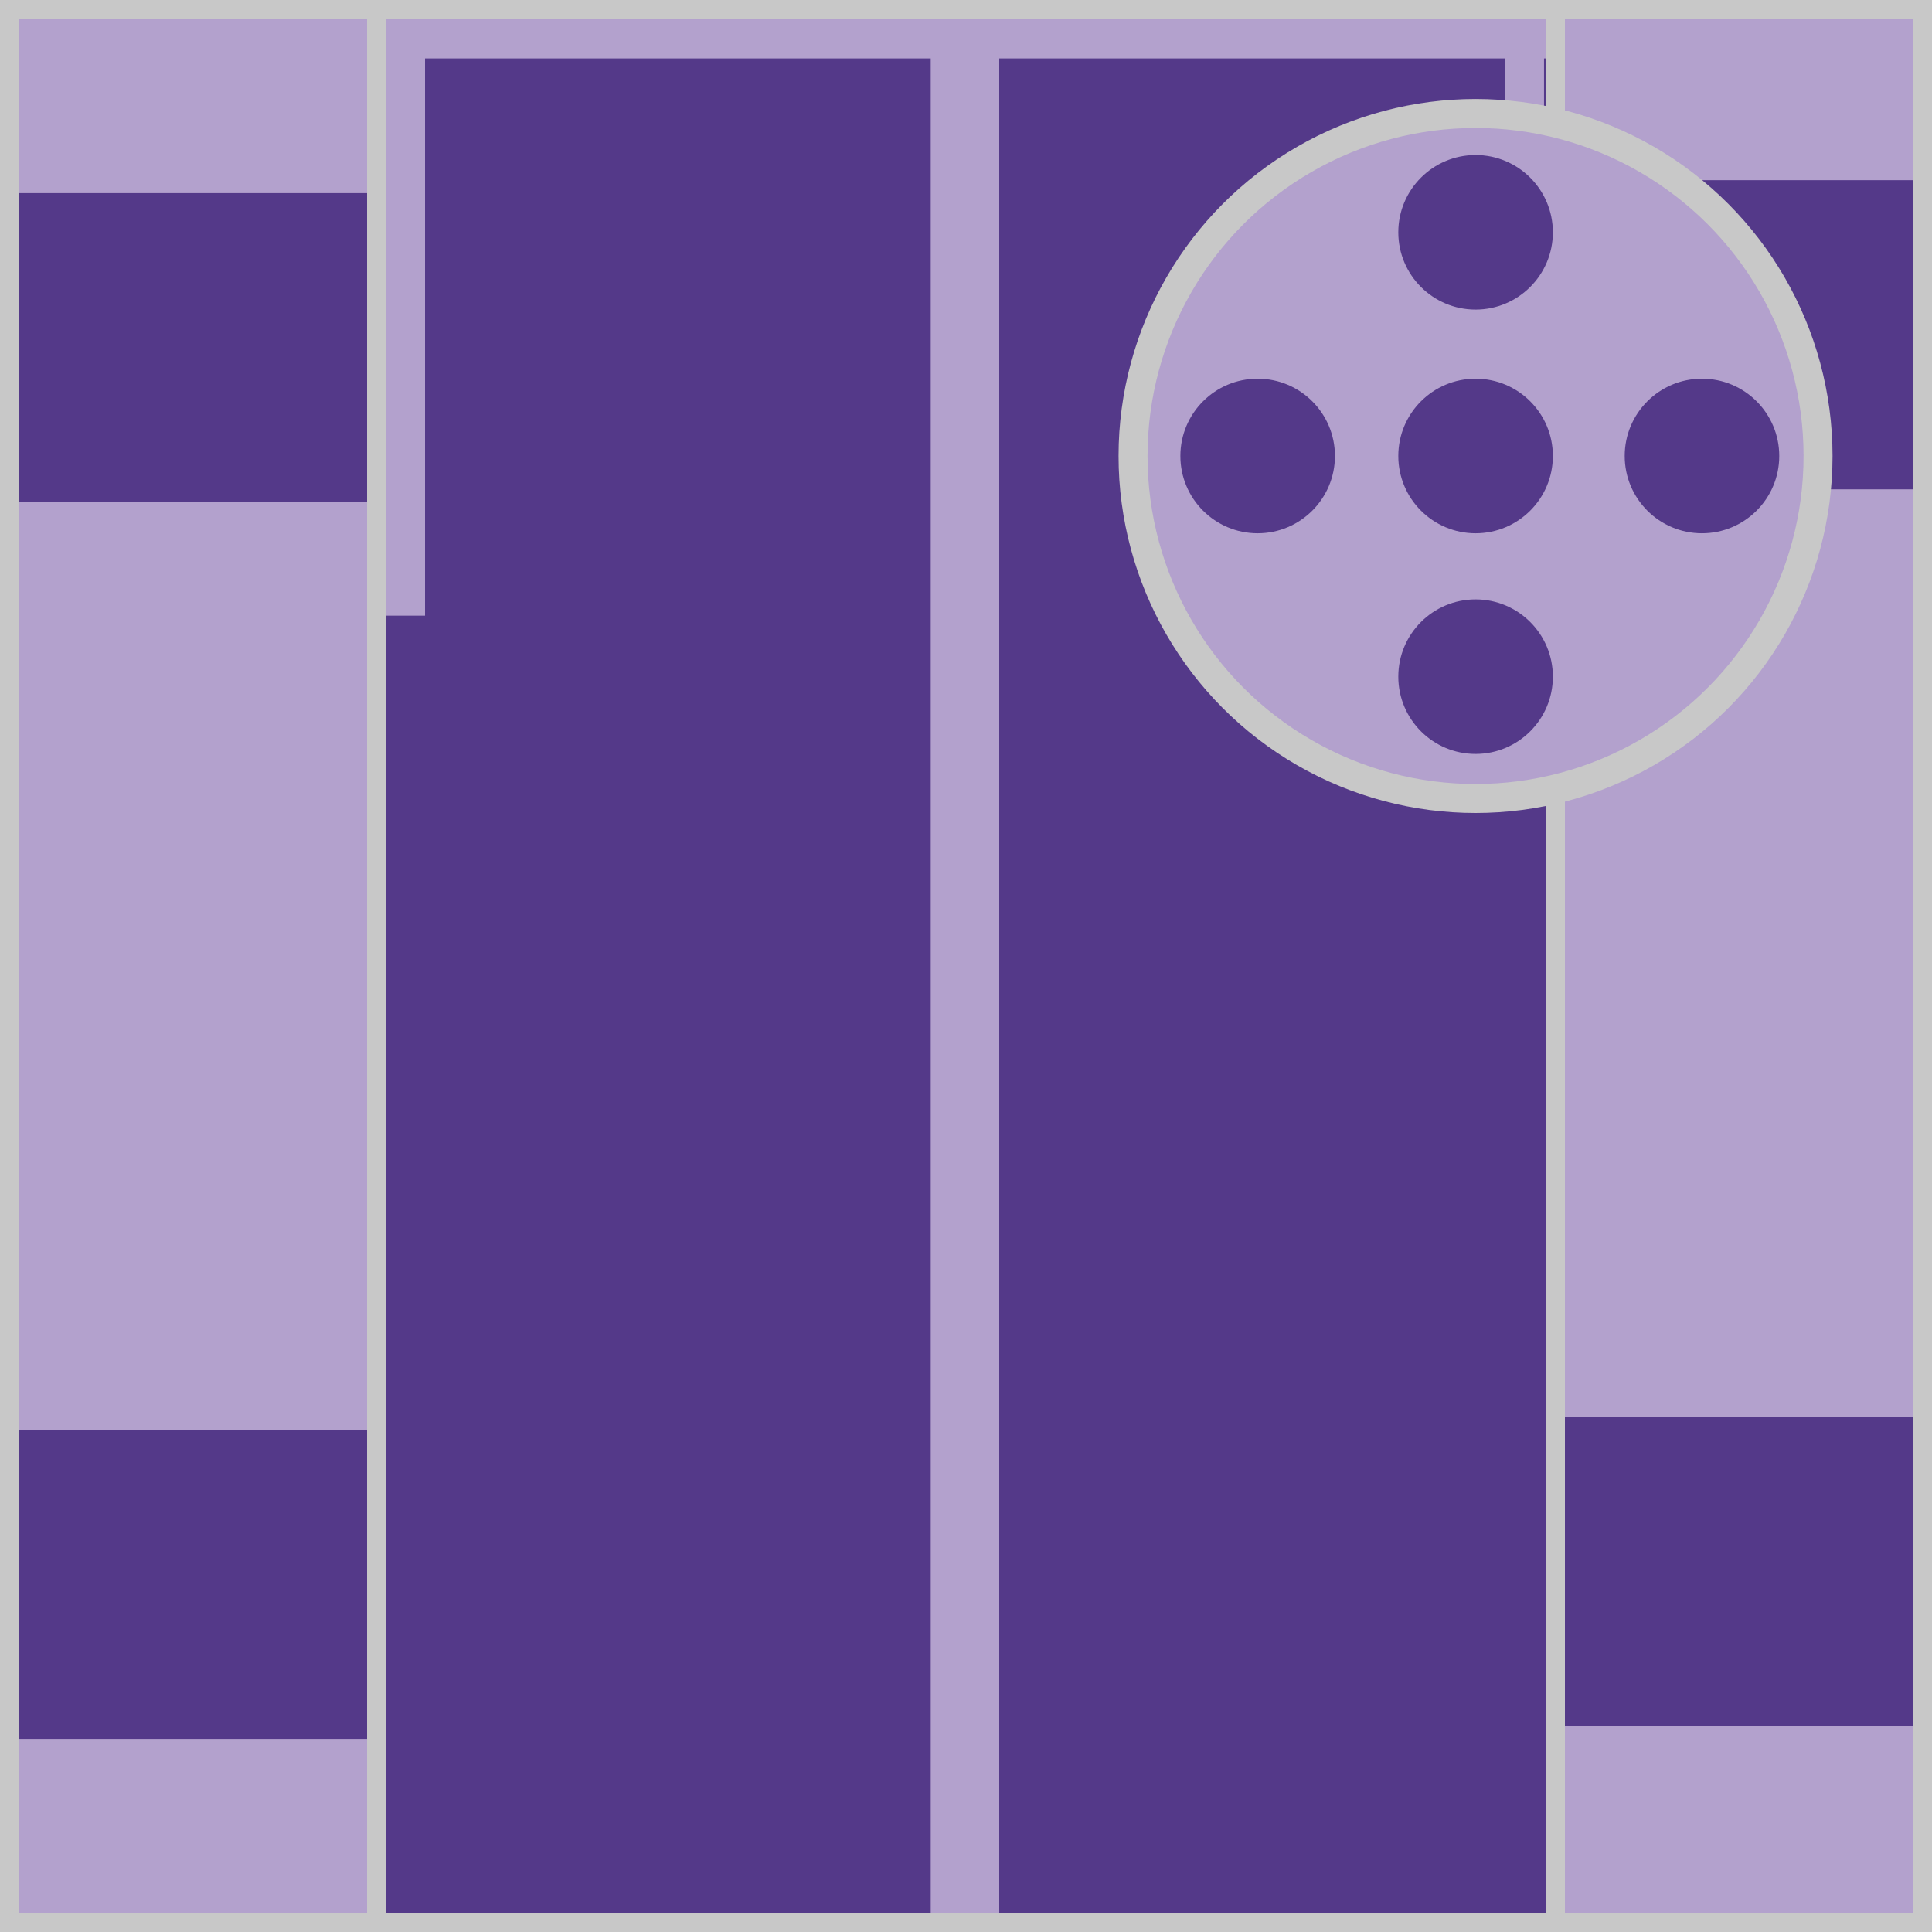
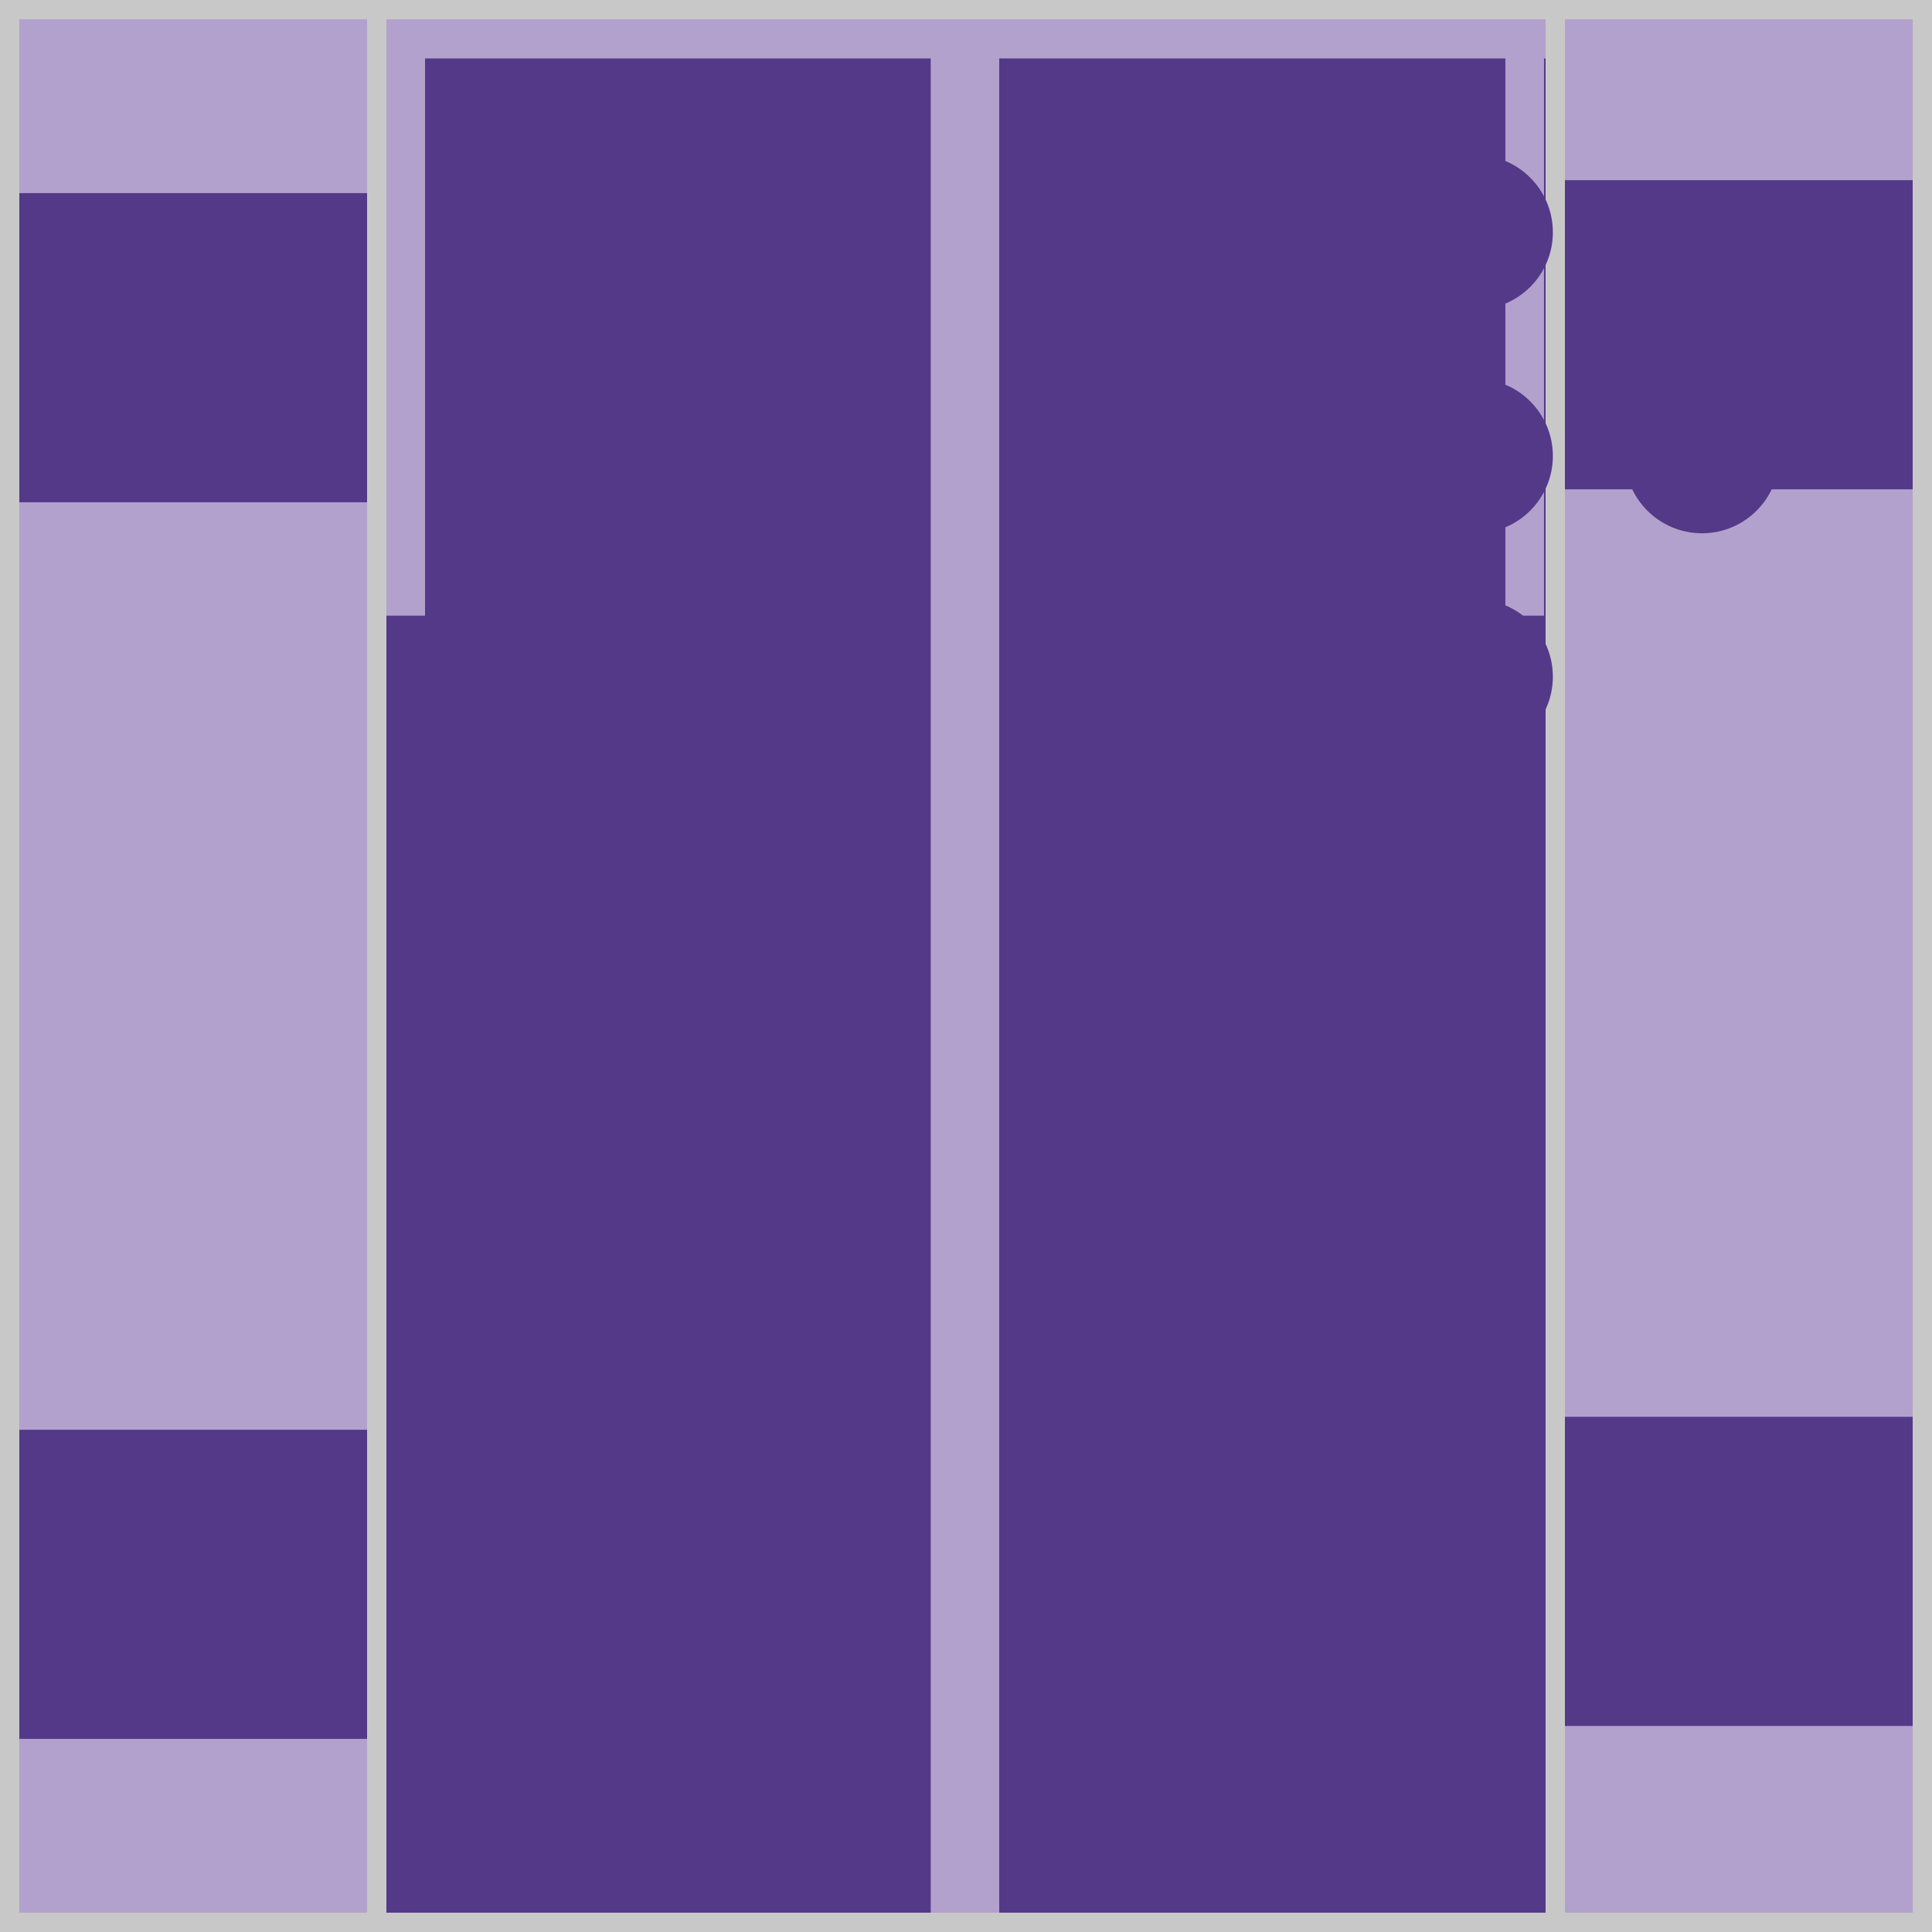
<svg xmlns="http://www.w3.org/2000/svg" version="1.1" id="Silks" x="0" y="0" width="500" height="500" viewBox="0 0 50 50" enable-background="new 0 0 50 50" xml:space="preserve">
  <g display="inline">
    <g display="inline">
      <rect x="9.5" fill="#543989" width="31" height="50" />
    </g>
  </g>
  <g id="body_02">
    <rect x="10" y="0.5" display="inline" fill="#b3a1cd" width="30" height="1.012" />
    <rect x="10" y="0.5" display="inline" fill="#b3a1cd" width="1" height="15.433" />
    <rect x="24.087" y="0.5" display="inline" fill="#b3a1cd" width="1.773" height="49.167" />
    <rect x="38.959" y="0.5" display="inline" fill="#b3a1cd" width="1" height="15.433" />
  </g>
  <g display="inline">
    <path display="inline" fill="#C8C8C8" d="M40,0.5v49H10v-49H40 M40.5,0h-31v50h31V0L40.5,0z" />
  </g>
  <g display="inline">
    <g display="inline">
      <rect x="0" fill="#b3a1cd" width="10" height="50" />
    </g>
    <g display="inline">
      <rect x="40" fill="#b3a1cd" width="10" height="50" />
    </g>
  </g>
  <g id="sleeve_03" display="inline">
    <rect x="40.5" y="20.665" display="inline" fill="#b3a1cd" width="9" height="8.001" />
    <rect x="40.5" y="36.667" display="inline" fill="#543989" width="9" height="8.001" />
    <rect x="40.5" y="4.663" display="inline" fill="#543989" width="9" height="8.001" />
    <rect x="0.5" y="21" display="inline" fill="#b3a1cd" width="9" height="8" />
    <rect x="0.5" y="37.002" display="inline" fill="#543989" width="9" height="8" />
    <rect x="0.5" y="4.998" display="inline" fill="#543989" width="9" height="8.001" />
  </g>
  <g display="inline">
    <path display="inline" fill="#C8C8C8" d="M9.5,0.5v49h-9v-49H9.5 M10,0H0v50h10V0L10,0z" />
  </g>
  <g display="inline">
    <path display="inline" fill="#C8C8C8" d="M49.5,0.5v49h-9v-49H49.5 M50,0H40v50h10V0L50,0z" />
  </g>
-   <circle display="inline" fill="#b3a1cd" cx="38.187" cy="11.801" r="8.864" />
  <g id="cap_05">
    <circle display="inline" fill="#543989" cx="38.188" cy="11.801" r="2" />
    <circle display="inline" fill="#543989" cx="38.188" cy="17.512" r="2" />
    <circle display="inline" fill="#543989" cx="44.047" cy="11.801" r="2" />
    <circle display="inline" fill="#543989" cx="38.188" cy="6.012" r="2" />
    <circle display="inline" fill="#543989" cx="32.548" cy="11.801" r="2" />
  </g>
-   <circle display="inline" fill="none" stroke="#C8C8C8" stroke-width="0.75" cx="38.187" cy="11.801" r="8.864" />
</svg>